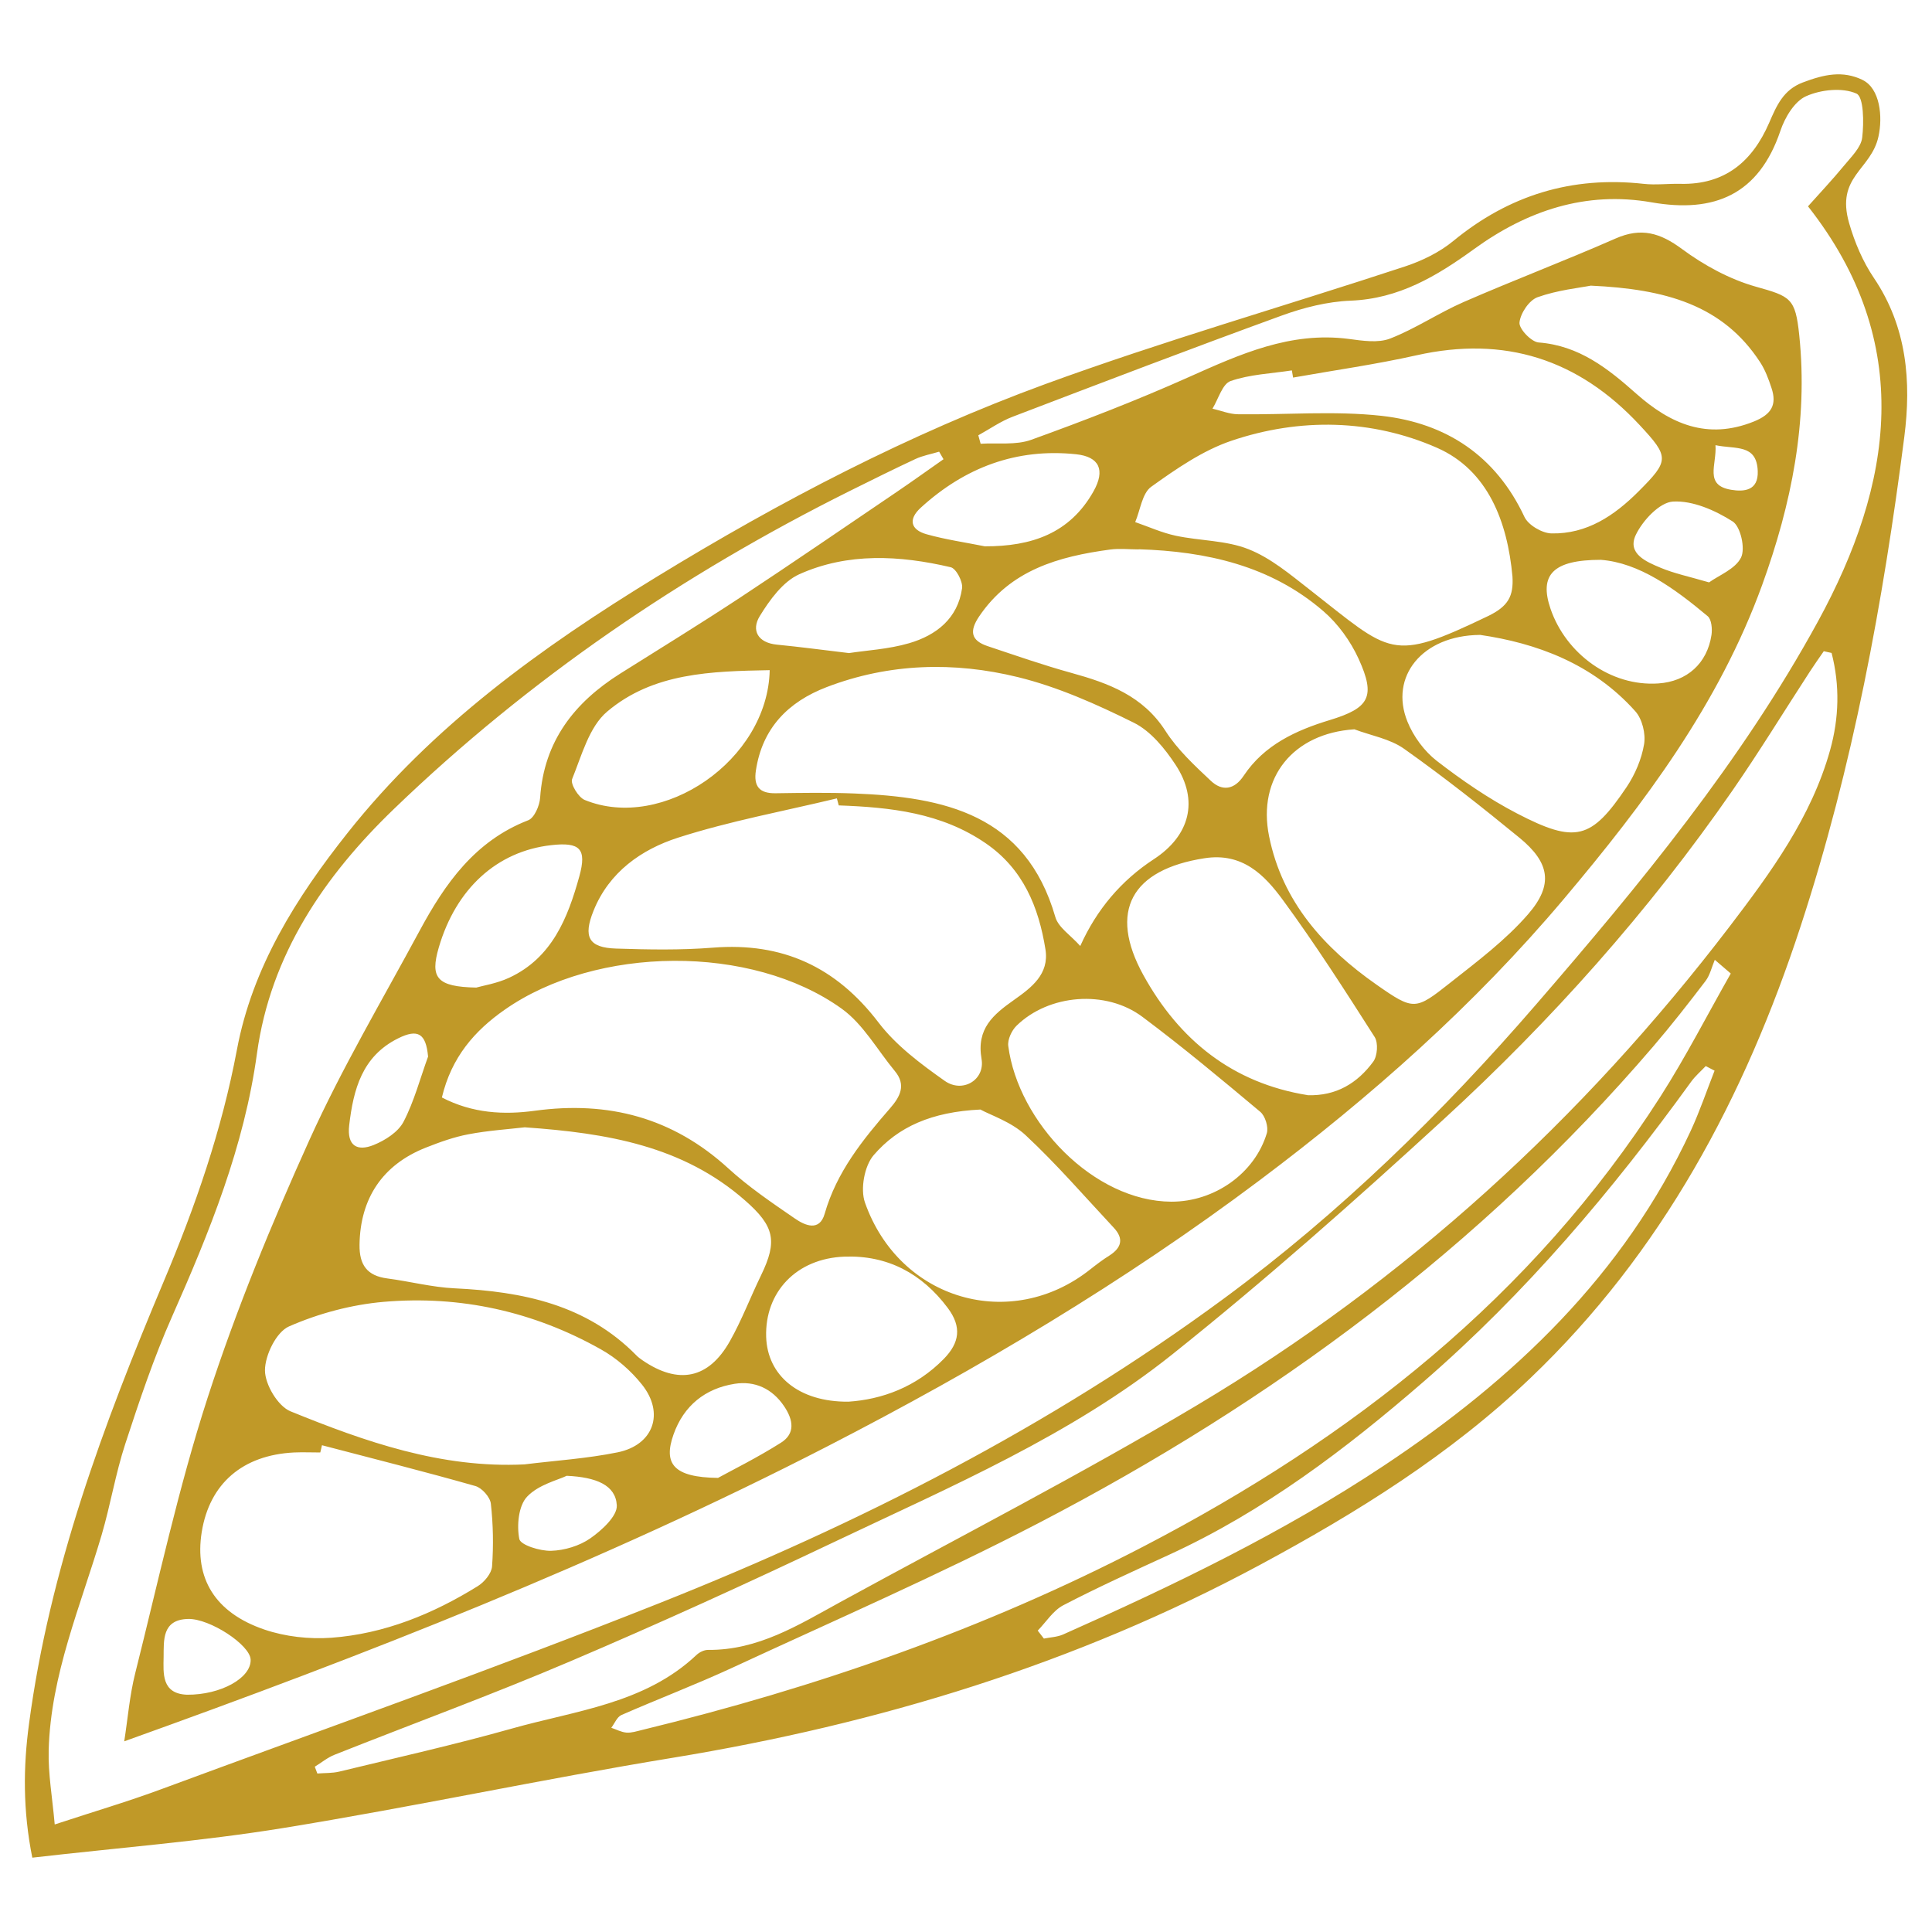
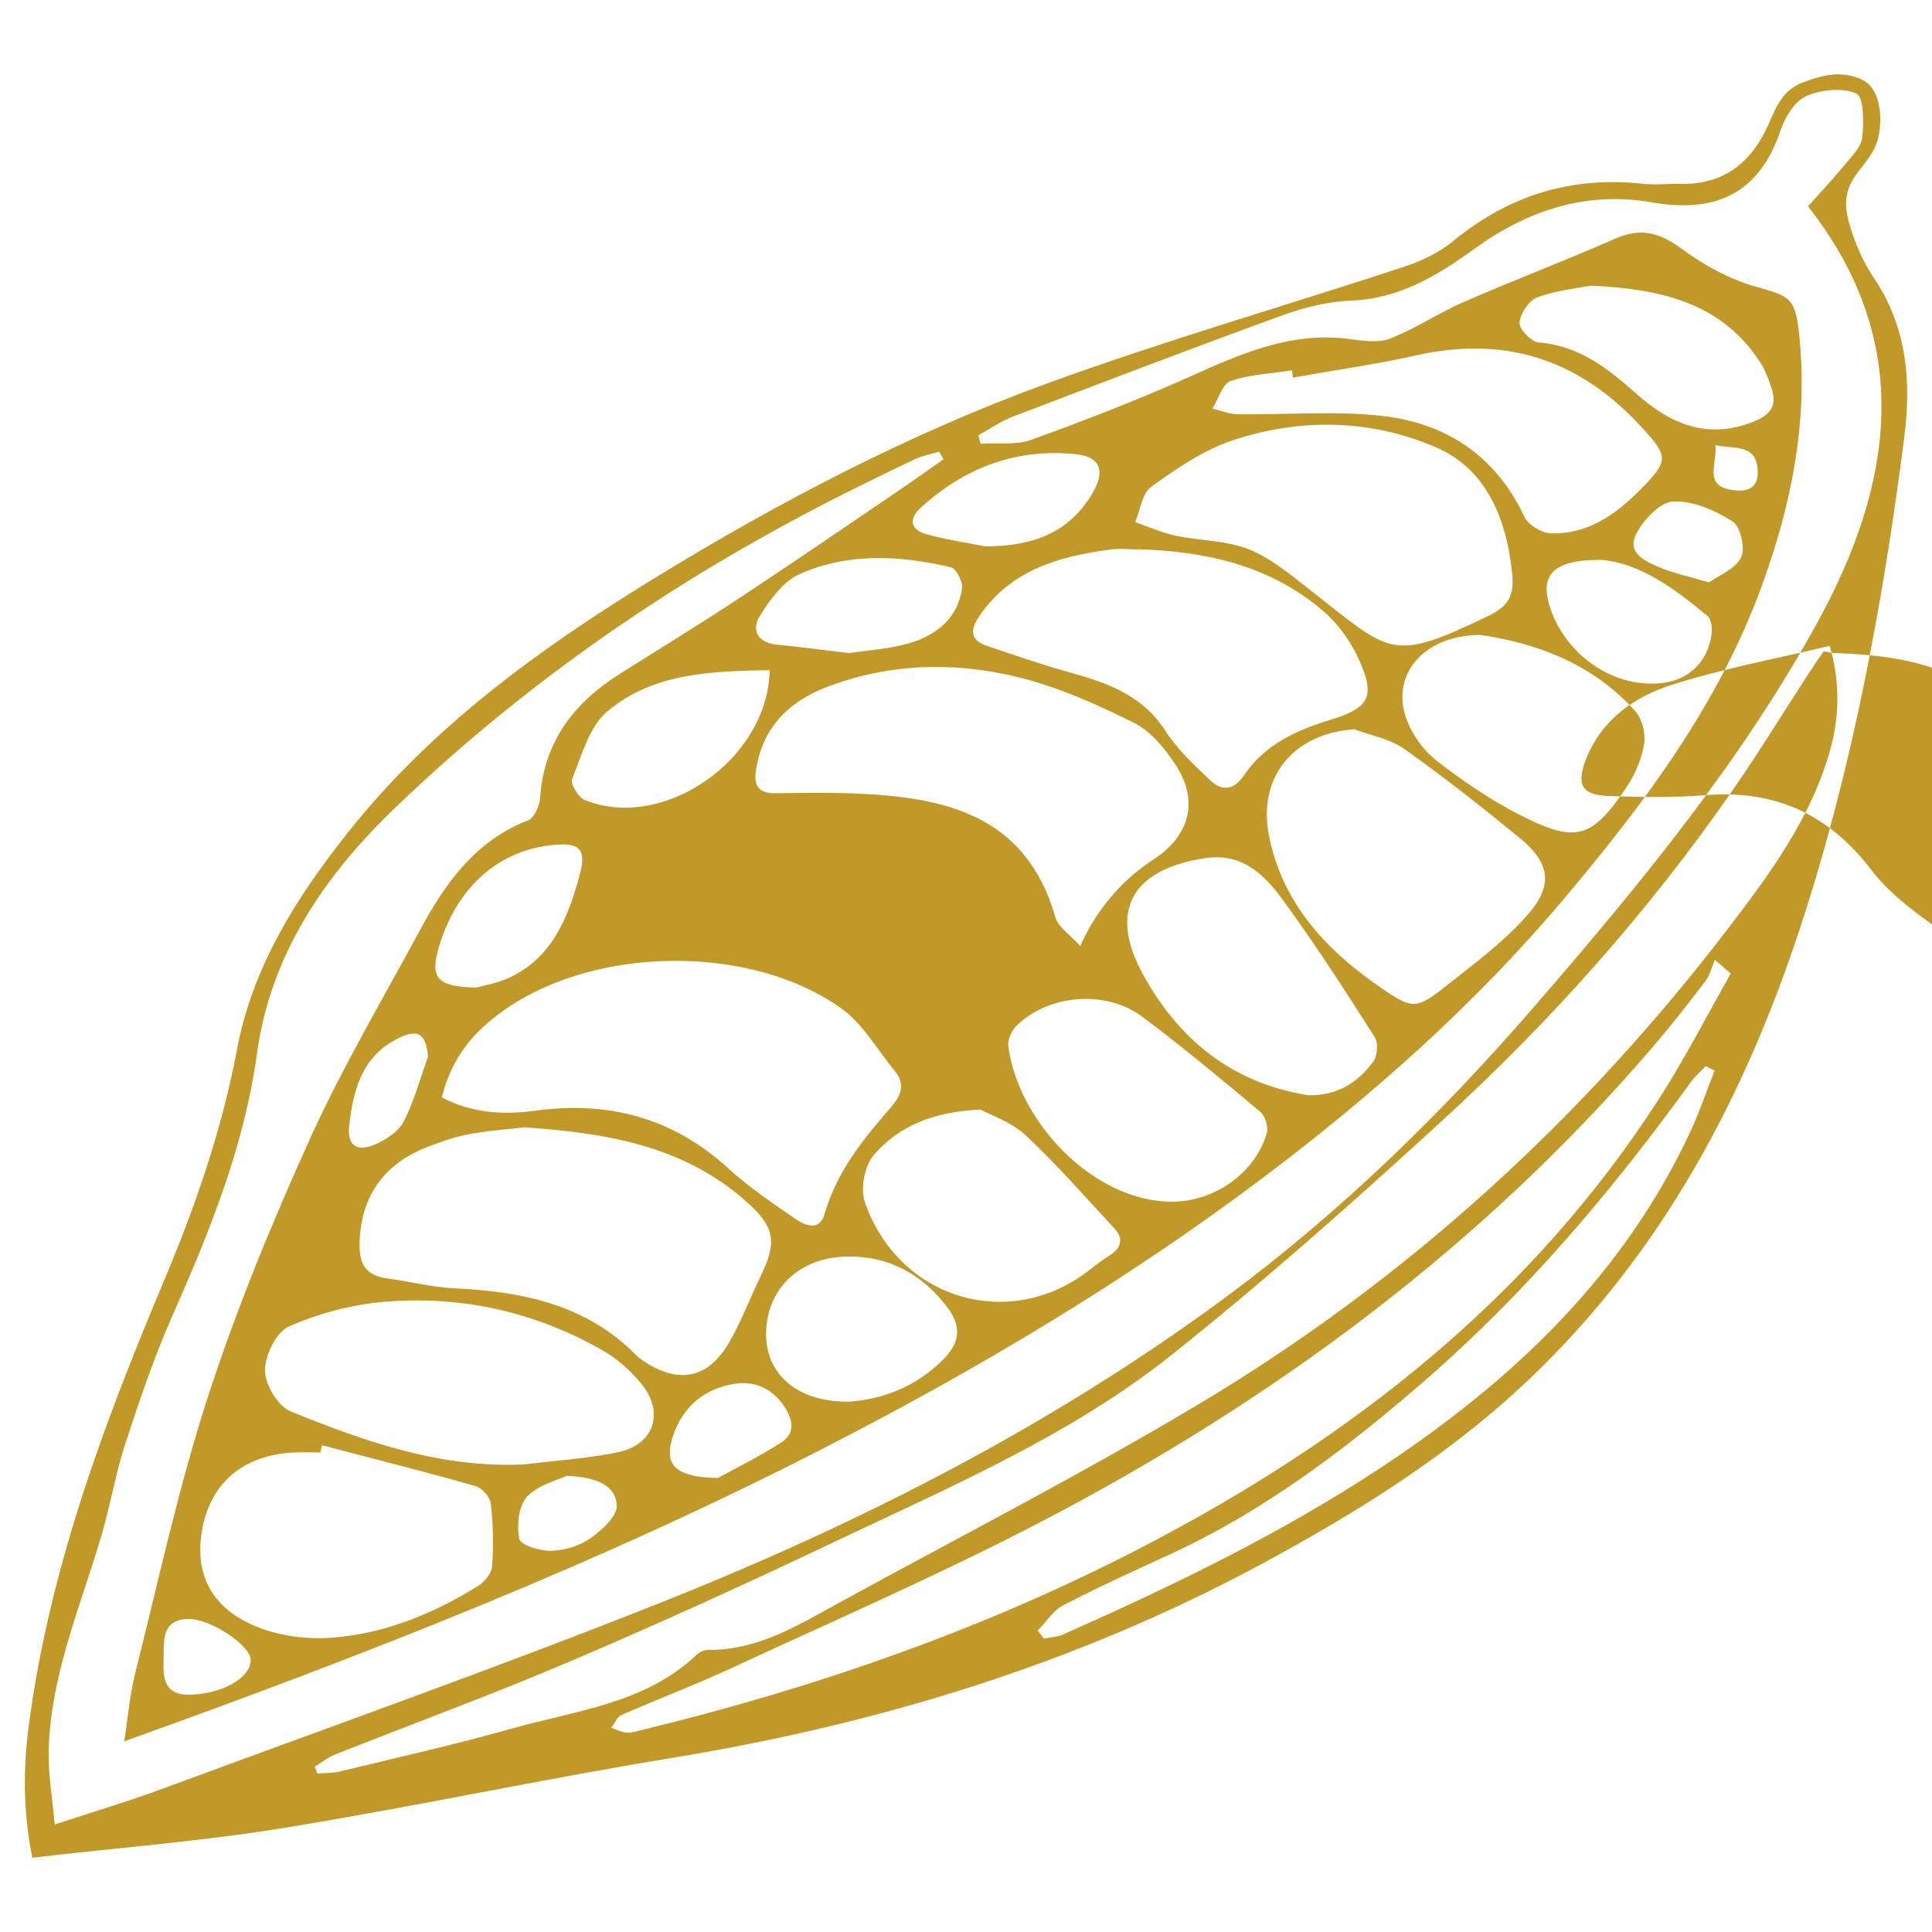
<svg xmlns="http://www.w3.org/2000/svg" id="Calque_1" version="1.1" viewBox="0 0 256 256">
  <defs>
    <style>
      .st0 {
        fill: #c09928;
      }
    </style>
  </defs>
-   <path class="st0" d="M246.79,10.59c2.32,1.12,2.71,4.85,2.11,7.53-.99,4.44-5.67,5.25-3.88,11.45.73,2.53,1.81,5.09,3.28,7.26,4.39,6.49,4.97,13.74,4.03,21.06-2.82,21.97-6.82,43.72-13.73,64.82-7.41,22.65-18.36,43.23-35.8,59.88-10.64,10.16-23,17.85-35.88,24.78-24.42,13.13-50.52,21.07-77.81,25.55-17.26,2.83-34.37,6.51-51.63,9.31-10.85,1.76-21.84,2.61-33.2,3.92-1.26-6.29-1.2-12.05-.44-17.7,2.72-20.5,9.88-39.72,17.84-58.62,4.21-9.98,7.71-20.08,9.71-30.72,2.06-10.99,7.88-20.19,14.67-28.75,11.24-14.18,25.67-24.58,40.96-33.93,16.4-10.04,33.43-18.92,51.47-25.53,15.7-5.74,31.81-10.36,47.7-15.6,2.26-.75,4.56-1.87,6.38-3.37,7.39-6.08,15.73-8.62,25.22-7.57,1.6.18,3.24-.04,4.87,0,5.88.14,9.53-2.94,11.76-8.08,1.01-2.34,1.9-4.38,4.45-5.35,2.85-1.08,5.29-1.61,7.93-.34ZM16.46,230.75c.48-3.08.72-6.11,1.45-9.01,3.07-12.22,5.73-24.59,9.61-36.56,3.77-11.62,8.45-23.01,13.49-34.15,4.29-9.49,9.64-18.51,14.59-27.7,3.37-6.25,7.34-11.91,14.39-14.64.81-.31,1.51-1.93,1.58-2.99.51-7.48,4.52-12.61,10.62-16.45,5.28-3.32,10.6-6.59,15.81-10.02,7.02-4.63,13.95-9.39,20.9-14.1,2.06-1.4,4.08-2.85,6.12-4.28-.19-.33-.39-.67-.58-1-1.05.32-2.15.51-3.14.97-2.92,1.36-5.8,2.8-8.69,4.23-22.2,11.07-42.53,24.92-60.4,42.13-9.21,8.87-16.36,19.3-18.16,32.41-1.69,12.33-6.28,23.63-11.26,34.88-2.42,5.46-4.33,11.17-6.19,16.85-1.29,3.94-1.96,8.08-3.13,12.06-2.78,9.42-6.76,18.55-7.02,28.55-.08,3.13.49,6.27.8,9.82,5.27-1.73,9.8-3.07,14.22-4.71,21.99-8.13,44.1-15.95,65.89-24.61,26.48-10.52,51.8-23.41,74.83-40.38,15.33-11.3,28.89-24.54,41.33-38.93,13.79-15.94,27.24-32.25,37.36-50.76,9.92-18.15,12.95-36.9-1.31-55.02,1.58-1.77,3.24-3.53,4.78-5.4.94-1.15,2.24-2.39,2.4-3.7.24-1.99.21-5.41-.76-5.84-1.86-.83-4.71-.53-6.68.35-1.54.69-2.81,2.83-3.4,4.59-2.86,8.44-8.72,10.93-17.07,9.47-8.74-1.53-16.52,1.12-23.53,6.2-4.94,3.58-9.95,6.58-16.34,6.83-3.08.12-6.24.92-9.15,1.98-11.93,4.34-23.78,8.87-35.64,13.4-1.6.61-3.04,1.63-4.55,2.46.1.37.2.75.31,1.12,2.24-.14,4.66.21,6.69-.52,7.03-2.54,14.02-5.24,20.84-8.29,6.81-3.04,13.49-6.09,21.25-5.08,1.81.24,3.88.57,5.48-.05,3.37-1.31,6.42-3.39,9.74-4.84,6.67-2.91,13.48-5.49,20.14-8.42,3.39-1.49,5.9-.75,8.8,1.4,2.91,2.15,6.3,4,9.76,4.98,4.63,1.3,5.26,1.51,5.77,6.44,1.19,11.44-1.04,22.39-4.9,33.05-5.71,15.77-15.6,28.96-26.27,41.62-11.88,14.1-25.6,26.24-40.29,37.27-17.99,13.51-37.25,24.96-57.26,35.26-29.98,15.43-61.27,27.66-93.24,39.12ZM242.7,86.52c-.35-.08-.69-.15-1.04-.23-.63.91-1.27,1.81-1.87,2.74-3.4,5.23-6.66,10.56-10.21,15.69-11.11,16.04-24.04,30.54-38.39,43.69-11.66,10.69-23.53,21.22-35.89,31.08-13.44,10.72-29.3,17.48-44.72,24.81-11.57,5.5-23.24,10.82-35.03,15.84-10.29,4.39-20.81,8.24-31.21,12.37-.94.37-1.75,1.05-2.63,1.59.11.3.23.6.34.9.97-.08,1.96-.03,2.89-.25,7.63-1.85,15.3-3.57,22.86-5.7,8.48-2.4,17.62-3.28,24.49-9.76.39-.37,1.03-.68,1.55-.67,6.6.06,11.95-3.29,17.42-6.29,15.81-8.65,31.86-16.9,47.33-26.12,27.64-16.48,51.06-37.86,70.59-63.44,5.47-7.17,10.84-14.49,13.32-23.38,1.19-4.26,1.3-8.58.2-12.85ZM111.14,106.73c-.08-.31-.17-.63-.25-.94-7.02,1.69-14.17,3-21.03,5.2-4.86,1.56-9.15,4.56-11.21,9.68-1.42,3.51-.63,4.9,2.97,5.02,4.28.14,8.59.22,12.85-.12,9.21-.73,16.31,2.54,21.94,9.92,2.32,3.05,5.6,5.49,8.77,7.73,2.36,1.67,5.36-.12,4.88-2.9-.7-4.04,1.57-5.89,4.31-7.83,2.28-1.61,4.68-3.4,4.16-6.68-.9-5.62-2.95-10.66-7.9-14.06-5.9-4.06-12.63-4.78-19.5-5.03ZM229.33,128.99c-.7-.6-1.41-1.21-2.11-1.81-.4.94-.63,2.02-1.23,2.81-2.24,2.94-4.52,5.86-6.92,8.66-22.81,26.63-50.5,47.07-81.44,63.16-13.28,6.9-27.04,12.89-40.63,19.19-4.82,2.23-9.8,4.12-14.66,6.25-.58.26-.9,1.11-1.34,1.69.67.22,1.33.59,2.02.64.67.05,1.37-.19,2.05-.35,23.07-5.61,45.38-13.36,66.46-24.32,27.58-14.34,51.49-33.06,68.48-59.6,3.37-5.27,6.23-10.87,9.33-16.32ZM58.55,145.42c4.06,2.11,8.22,2.32,12.32,1.76,9.75-1.33,18.27.91,25.63,7.63,2.71,2.48,5.8,4.57,8.84,6.66,1.32.91,3.24,1.76,3.93-.63,1.58-5.53,5.04-9.82,8.69-14.01,1.32-1.52,2.14-3.07.61-4.91-2.32-2.8-4.19-6.22-7.05-8.27-11.96-8.58-32.49-8.36-44.64.14-3.97,2.77-7.06,6.28-8.33,11.64ZM69.58,149.37c-2.24.26-4.91.43-7.52.93-1.92.36-3.79,1.04-5.62,1.76-5.78,2.28-8.71,6.76-8.8,12.86-.04,2.68.99,4.13,3.68,4.48,2.98.39,5.94,1.17,8.93,1.31,9,.43,17.45,2.14,24.08,8.89.24.25.53.45.81.65,4.75,3.25,8.75,2.47,11.57-2.53,1.58-2.8,2.73-5.85,4.14-8.75,2.2-4.53,1.76-6.5-2.12-9.9-8.24-7.24-18.29-8.93-29.14-9.69ZM143.14,125.35q3.26-7.26,9.76-11.51c4.76-3.11,5.99-7.76,2.87-12.5-1.43-2.17-3.3-4.47-5.54-5.58-4.92-2.44-10.05-4.74-15.36-6.04-8.45-2.07-17.04-1.85-25.32,1.32-5.09,1.95-8.54,5.42-9.39,11.05-.31,2.05.41,3.05,2.59,3.02,3.48-.05,6.96-.11,10.44.03,11.92.47,22.72,2.75,26.65,16.38.4,1.38,2.03,2.4,3.3,3.83ZM150.9,72.8c-1.27,0-2.57-.15-3.82.02-6.8.92-13.17,2.69-17.34,8.86-1.33,1.97-1.07,3.21,1.14,3.94,3.69,1.23,7.37,2.52,11.11,3.55,4.92,1.36,9.45,3.03,12.44,7.68,1.59,2.48,3.85,4.58,6.02,6.62,1.49,1.4,3.1,1.2,4.35-.69,2.73-4.09,6.93-6.01,11.41-7.37,5.22-1.59,6.12-3.07,3.81-8.12-1.07-2.34-2.72-4.63-4.66-6.3-6.98-6.04-15.51-7.93-24.48-8.21ZM200.41,76.4c-.66-7.25-3.24-14.1-10.01-17.07-8.64-3.79-18.14-4-27.22-.93-3.81,1.29-7.33,3.73-10.64,6.1-1.2.86-1.44,3.08-2.12,4.68,1.79.62,3.55,1.42,5.39,1.81,3.2.68,6.65.6,9.62,1.78,2.94,1.16,5.52,3.34,8.07,5.33,10.91,8.52,10.73,9.75,23.66,3.54,2.72-1.31,3.4-2.67,3.25-5.24ZM179.44,96.64c-8.04.53-12.86,6.35-11.28,14.17,1.75,8.68,7.28,14.8,14.26,19.68,4.93,3.45,5.14,3.37,9.73-.26,3.61-2.85,7.36-5.66,10.34-9.1,3.39-3.91,2.85-6.84-1.15-10.12-4.98-4.08-10.04-8.07-15.29-11.79-1.87-1.33-4.39-1.75-6.61-2.59ZM69.48,194.04c4.13-.51,8.31-.77,12.37-1.6,4.74-.97,6.24-5.18,3.22-8.97-1.47-1.85-3.4-3.53-5.46-4.68-8.91-5.01-18.6-7.16-28.75-6.29-4.28.37-8.65,1.54-12.57,3.26-1.67.73-3.18,3.81-3.18,5.82,0,1.87,1.71,4.75,3.39,5.43,9.88,4.02,19.95,7.57,30.98,7.03ZM42.66,191.52c-.07.31-.15.63-.22.94-1.16,0-2.32-.05-3.47,0-6.83.34-11.2,4.12-12.24,10.54-.98,6.11,1.73,10.69,8.32,12.93,2.77.94,5.93,1.29,8.86,1.08,7.02-.52,13.45-3.15,19.4-6.84.87-.54,1.82-1.68,1.89-2.61.2-2.76.15-5.57-.16-8.32-.1-.87-1.18-2.08-2.04-2.33-6.75-1.92-13.55-3.63-20.34-5.41ZM173.25,145.12c3.8.13,6.62-1.6,8.71-4.44.56-.76.68-2.5.19-3.27-3.91-6.13-7.85-12.28-12.15-18.14-2.45-3.34-5.36-6.33-10.39-5.55-9.69,1.5-12.78,7.01-8.11,15.48,4.76,8.63,11.83,14.31,21.76,15.91ZM171.34,50.03c-.05-.32-.11-.63-.16-.95-2.72.42-5.56.52-8.12,1.41-1.09.38-1.62,2.39-2.4,3.66,1.13.26,2.25.73,3.38.74,6.34.09,12.75-.48,19.02.21,8.53.95,15.14,5.27,18.94,13.4.51,1.08,2.34,2.16,3.59,2.18,4.67.09,8.29-2.33,11.51-5.55,4.11-4.11,4.12-4.56.14-8.83-8.11-8.71-17.87-11.84-29.55-9.22-5.4,1.21-10.89,1.98-16.34,2.95ZM155.22,159.23c5.68.01,11.03-3.72,12.64-9.07.24-.81-.21-2.29-.87-2.84-5.12-4.29-10.26-8.58-15.61-12.58-4.86-3.64-12.42-3-16.69,1.18-.64.63-1.2,1.83-1.09,2.68,1.32,10.09,11.32,20.59,21.61,20.63ZM129.91,147.02c-6.46.31-10.91,2.28-14.15,6.05-1.22,1.42-1.78,4.48-1.15,6.27,4.56,12.96,19.36,17.21,29.88,8.84.81-.64,1.64-1.27,2.52-1.82,1.61-1.03,1.92-2.24.57-3.68-3.86-4.13-7.56-8.42-11.68-12.26-1.9-1.77-4.62-2.65-5.99-3.4ZM196.08,84.13c-7.66.07-11.99,5.54-9.59,11.48.79,1.96,2.23,3.92,3.89,5.21,3.35,2.59,6.89,5.02,10.64,6.97,7.75,4.02,9.83,3.46,14.5-3.48,1.13-1.68,2-3.72,2.33-5.7.23-1.38-.24-3.33-1.16-4.36-5.67-6.35-13.17-9.05-20.61-10.13ZM137.5,216.06c.27.35.55.71.82,1.06.85-.17,1.76-.2,2.54-.54,14.67-6.52,29.11-13.47,42.52-22.38,17.21-11.43,31.78-25.27,40.64-44.34,1.2-2.59,2.12-5.32,3.17-7.99-.39-.2-.78-.41-1.17-.61-.65.69-1.39,1.32-1.94,2.08-10.46,14.46-21.93,28.02-35.45,39.74-10.34,8.96-21.18,17.18-33.71,22.93-4.7,2.16-9.43,4.3-14.02,6.69-1.35.7-2.28,2.22-3.4,3.37ZM112.43,185.73c4.4-.29,8.96-1.92,12.63-5.67,2.08-2.13,2.41-4.22.53-6.74-3.44-4.6-8.01-7.01-13.67-6.81-6.42.23-10.58,4.72-10.4,10.63.16,5.13,4.32,8.65,10.9,8.59ZM210.78,37.85c-1.46.29-4.37.58-7.04,1.53-1.12.4-2.28,2.13-2.4,3.36-.08.83,1.57,2.57,2.54,2.64,5.36.41,9.18,3.45,12.94,6.79,4.5,3.99,9.4,6.16,15.56,3.69,2.34-.94,3.1-2.21,2.35-4.46-.39-1.18-.84-2.4-1.52-3.43-4.95-7.58-12.56-9.67-22.42-10.12ZM101.98,88.8c-7.68.15-15.42.31-21.54,5.5-2.38,2.02-3.36,5.8-4.63,8.93-.26.63.83,2.43,1.67,2.77,10.34,4.23,24.26-5.28,24.51-17.2ZM112.54,86.53c2.25-.35,5.18-.5,7.92-1.3,3.6-1.05,6.46-3.28,7.02-7.29.12-.88-.79-2.62-1.51-2.78-6.75-1.58-13.62-1.96-20.06.93-2.16.97-3.92,3.4-5.24,5.55-1.14,1.86-.27,3.53,2.28,3.78,2.99.29,5.97.69,9.58,1.12ZM212.11,74.18c-6.35,0-8.2,2-6.65,6.51,2.03,5.91,7.94,10.3,14.27,9.87,3.8-.25,6.48-2.65,7.05-6.42.12-.81.01-2.06-.5-2.49-4.44-3.72-9.11-7.09-14.17-7.47ZM63.14,130.85c.82-.24,2.68-.53,4.32-1.29,5.69-2.64,7.78-7.92,9.31-13.46,1-3.63.09-4.55-3.75-4.11-7.17.81-12.6,5.76-14.88,13.56-1.17,4.01-.28,5.21,4.99,5.31ZM130.49,72.39c6.16.02,11.27-1.68,14.42-7.31,1.56-2.79.77-4.56-2.32-4.89-7.92-.83-14.75,1.76-20.58,7.08-1.71,1.56-1.33,2.93.76,3.52,2.52.71,5.14,1.08,7.72,1.6ZM95.14,195.83c1.87-1.03,5.21-2.68,8.35-4.67,1.91-1.21,1.63-3.01.42-4.81-1.6-2.39-3.93-3.4-6.55-2.99-3.9.61-6.77,2.89-8.12,6.73-1.36,3.85-.02,5.67,5.9,5.74ZM226.46,77.17c1.3-.94,3.49-1.77,4.24-3.3.59-1.2-.07-4.12-1.12-4.78-2.32-1.47-5.28-2.78-7.9-2.63-1.77.1-4.02,2.51-4.93,4.42-1.18,2.49,1.41,3.57,3.31,4.36,1.79.75,3.73,1.15,6.4,1.93ZM75.09,195.55c-1.14.56-3.73,1.16-5.25,2.77-1.14,1.21-1.38,3.81-1.03,5.6.16.81,2.75,1.61,4.21,1.57,1.77-.05,3.77-.65,5.21-1.66,1.52-1.06,3.58-2.95,3.5-4.37-.15-2.67-2.71-3.73-6.65-3.91ZM56.72,139.98c-.28-3.03-1.34-3.71-3.99-2.38-4.75,2.37-5.9,6.75-6.46,11.5-.32,2.75,1.08,3.49,3.24,2.62,1.51-.61,3.23-1.7,3.95-3.06,1.42-2.72,2.21-5.77,3.27-8.68ZM24.79,224.56c4.46.03,8.52-2.22,8.42-4.66-.08-1.95-5.4-5.44-8.27-5.38-3.5.07-3.23,2.86-3.26,5.03-.03,2.15-.31,4.89,3.12,5.01ZM227.31,58.99c.19,2.6-1.54,5.31,2.08,5.91,1.69.28,3.62.14,3.52-2.48-.14-3.63-2.93-2.87-5.6-3.43Z" />
+   <path class="st0" d="M246.79,10.59c2.32,1.12,2.71,4.85,2.11,7.53-.99,4.44-5.67,5.25-3.88,11.45.73,2.53,1.81,5.09,3.28,7.26,4.39,6.49,4.97,13.74,4.03,21.06-2.82,21.97-6.82,43.72-13.73,64.82-7.41,22.65-18.36,43.23-35.8,59.88-10.64,10.16-23,17.85-35.88,24.78-24.42,13.13-50.52,21.07-77.81,25.55-17.26,2.83-34.37,6.51-51.63,9.31-10.85,1.76-21.84,2.61-33.2,3.92-1.26-6.29-1.2-12.05-.44-17.7,2.72-20.5,9.88-39.72,17.84-58.62,4.21-9.98,7.71-20.08,9.71-30.72,2.06-10.99,7.88-20.19,14.67-28.75,11.24-14.18,25.67-24.58,40.96-33.93,16.4-10.04,33.43-18.92,51.47-25.53,15.7-5.74,31.81-10.36,47.7-15.6,2.26-.75,4.56-1.87,6.38-3.37,7.39-6.08,15.73-8.62,25.22-7.57,1.6.18,3.24-.04,4.87,0,5.88.14,9.53-2.94,11.76-8.08,1.01-2.34,1.9-4.38,4.45-5.35,2.85-1.08,5.29-1.61,7.93-.34ZM16.46,230.75c.48-3.08.72-6.11,1.45-9.01,3.07-12.22,5.73-24.59,9.61-36.56,3.77-11.62,8.45-23.01,13.49-34.15,4.29-9.49,9.64-18.51,14.59-27.7,3.37-6.25,7.34-11.91,14.39-14.64.81-.31,1.51-1.93,1.58-2.99.51-7.48,4.52-12.61,10.62-16.45,5.28-3.32,10.6-6.59,15.81-10.02,7.02-4.63,13.95-9.39,20.9-14.1,2.06-1.4,4.08-2.85,6.12-4.28-.19-.33-.39-.67-.58-1-1.05.32-2.15.51-3.14.97-2.92,1.36-5.8,2.8-8.69,4.23-22.2,11.07-42.53,24.92-60.4,42.13-9.21,8.87-16.36,19.3-18.16,32.41-1.69,12.33-6.28,23.63-11.26,34.88-2.42,5.46-4.33,11.17-6.19,16.85-1.29,3.94-1.96,8.08-3.13,12.06-2.78,9.42-6.76,18.55-7.02,28.55-.08,3.13.49,6.27.8,9.82,5.27-1.73,9.8-3.07,14.22-4.71,21.99-8.13,44.1-15.95,65.89-24.61,26.48-10.52,51.8-23.41,74.83-40.38,15.33-11.3,28.89-24.54,41.33-38.93,13.79-15.94,27.24-32.25,37.36-50.76,9.92-18.15,12.95-36.9-1.31-55.02,1.58-1.77,3.24-3.53,4.78-5.4.94-1.15,2.24-2.39,2.4-3.7.24-1.99.21-5.41-.76-5.84-1.86-.83-4.71-.53-6.68.35-1.54.69-2.81,2.83-3.4,4.59-2.86,8.44-8.72,10.93-17.07,9.47-8.74-1.53-16.52,1.12-23.53,6.2-4.94,3.58-9.95,6.58-16.34,6.83-3.08.12-6.24.92-9.15,1.98-11.93,4.34-23.78,8.87-35.64,13.4-1.6.61-3.04,1.63-4.55,2.46.1.37.2.75.31,1.12,2.24-.14,4.66.21,6.69-.52,7.03-2.54,14.02-5.24,20.84-8.29,6.81-3.04,13.49-6.09,21.25-5.08,1.81.24,3.88.57,5.48-.05,3.37-1.31,6.42-3.39,9.74-4.84,6.67-2.91,13.48-5.49,20.14-8.42,3.39-1.49,5.9-.75,8.8,1.4,2.91,2.15,6.3,4,9.76,4.98,4.63,1.3,5.26,1.51,5.77,6.44,1.19,11.44-1.04,22.39-4.9,33.05-5.71,15.77-15.6,28.96-26.27,41.62-11.88,14.1-25.6,26.24-40.29,37.27-17.99,13.51-37.25,24.96-57.26,35.26-29.98,15.43-61.27,27.66-93.24,39.12ZM242.7,86.52c-.35-.08-.69-.15-1.04-.23-.63.91-1.27,1.81-1.87,2.74-3.4,5.23-6.66,10.56-10.21,15.69-11.11,16.04-24.04,30.54-38.39,43.69-11.66,10.69-23.53,21.22-35.89,31.08-13.44,10.72-29.3,17.48-44.72,24.81-11.57,5.5-23.24,10.82-35.03,15.84-10.29,4.39-20.81,8.24-31.21,12.37-.94.37-1.75,1.05-2.63,1.59.11.3.23.6.34.9.97-.08,1.96-.03,2.89-.25,7.63-1.85,15.3-3.57,22.86-5.7,8.48-2.4,17.62-3.28,24.49-9.76.39-.37,1.03-.68,1.55-.67,6.6.06,11.95-3.29,17.42-6.29,15.81-8.65,31.86-16.9,47.33-26.12,27.64-16.48,51.06-37.86,70.59-63.44,5.47-7.17,10.84-14.49,13.32-23.38,1.19-4.26,1.3-8.58.2-12.85Zc-.08-.31-.17-.63-.25-.94-7.02,1.69-14.17,3-21.03,5.2-4.86,1.56-9.15,4.56-11.21,9.68-1.42,3.51-.63,4.9,2.97,5.02,4.28.14,8.59.22,12.85-.12,9.21-.73,16.31,2.54,21.94,9.92,2.32,3.05,5.6,5.49,8.77,7.73,2.36,1.67,5.36-.12,4.88-2.9-.7-4.04,1.57-5.89,4.31-7.83,2.28-1.61,4.68-3.4,4.16-6.68-.9-5.62-2.95-10.66-7.9-14.06-5.9-4.06-12.63-4.78-19.5-5.03ZM229.33,128.99c-.7-.6-1.41-1.21-2.11-1.81-.4.94-.63,2.02-1.23,2.81-2.24,2.94-4.52,5.86-6.92,8.66-22.81,26.63-50.5,47.07-81.44,63.16-13.28,6.9-27.04,12.89-40.63,19.19-4.82,2.23-9.8,4.12-14.66,6.25-.58.26-.9,1.11-1.34,1.69.67.22,1.33.59,2.02.64.67.05,1.37-.19,2.05-.35,23.07-5.61,45.38-13.36,66.46-24.32,27.58-14.34,51.49-33.06,68.48-59.6,3.37-5.27,6.23-10.87,9.33-16.32ZM58.55,145.42c4.06,2.11,8.22,2.32,12.32,1.76,9.75-1.33,18.27.91,25.63,7.63,2.71,2.48,5.8,4.57,8.84,6.66,1.32.91,3.24,1.76,3.93-.63,1.58-5.53,5.04-9.82,8.69-14.01,1.32-1.52,2.14-3.07.61-4.91-2.32-2.8-4.19-6.22-7.05-8.27-11.96-8.58-32.49-8.36-44.64.14-3.97,2.77-7.06,6.28-8.33,11.64ZM69.58,149.37c-2.24.26-4.91.43-7.52.93-1.92.36-3.79,1.04-5.62,1.76-5.78,2.28-8.71,6.76-8.8,12.86-.04,2.68.99,4.13,3.68,4.48,2.98.39,5.94,1.17,8.93,1.31,9,.43,17.45,2.14,24.08,8.89.24.25.53.45.81.65,4.75,3.25,8.75,2.47,11.57-2.53,1.58-2.8,2.73-5.85,4.14-8.75,2.2-4.53,1.76-6.5-2.12-9.9-8.24-7.24-18.29-8.93-29.14-9.69ZM143.14,125.35q3.26-7.26,9.76-11.51c4.76-3.11,5.99-7.76,2.87-12.5-1.43-2.17-3.3-4.47-5.54-5.58-4.92-2.44-10.05-4.74-15.36-6.04-8.45-2.07-17.04-1.85-25.32,1.32-5.09,1.95-8.54,5.42-9.39,11.05-.31,2.05.41,3.05,2.59,3.02,3.48-.05,6.96-.11,10.44.03,11.92.47,22.72,2.75,26.65,16.38.4,1.38,2.03,2.4,3.3,3.83ZM150.9,72.8c-1.27,0-2.57-.15-3.82.02-6.8.92-13.17,2.69-17.34,8.86-1.33,1.97-1.07,3.21,1.14,3.94,3.69,1.23,7.37,2.52,11.11,3.55,4.92,1.36,9.45,3.03,12.44,7.68,1.59,2.48,3.85,4.58,6.02,6.62,1.49,1.4,3.1,1.2,4.35-.69,2.73-4.09,6.93-6.01,11.41-7.37,5.22-1.59,6.12-3.07,3.81-8.12-1.07-2.34-2.72-4.63-4.66-6.3-6.98-6.04-15.51-7.93-24.48-8.21ZM200.41,76.4c-.66-7.25-3.24-14.1-10.01-17.07-8.64-3.79-18.14-4-27.22-.93-3.81,1.29-7.33,3.73-10.64,6.1-1.2.86-1.44,3.08-2.12,4.68,1.79.62,3.55,1.42,5.39,1.81,3.2.68,6.65.6,9.62,1.78,2.94,1.16,5.52,3.34,8.07,5.33,10.91,8.52,10.73,9.75,23.66,3.54,2.72-1.31,3.4-2.67,3.25-5.24ZM179.44,96.64c-8.04.53-12.86,6.35-11.28,14.17,1.75,8.68,7.28,14.8,14.26,19.68,4.93,3.45,5.14,3.37,9.73-.26,3.61-2.85,7.36-5.66,10.34-9.1,3.39-3.91,2.85-6.84-1.15-10.12-4.98-4.08-10.04-8.07-15.29-11.79-1.87-1.33-4.39-1.75-6.61-2.59ZM69.48,194.04c4.13-.51,8.31-.77,12.37-1.6,4.74-.97,6.24-5.18,3.22-8.97-1.47-1.85-3.4-3.53-5.46-4.68-8.91-5.01-18.6-7.16-28.75-6.29-4.28.37-8.65,1.54-12.57,3.26-1.67.73-3.18,3.81-3.18,5.82,0,1.87,1.71,4.75,3.39,5.43,9.88,4.02,19.95,7.57,30.98,7.03ZM42.66,191.52c-.07.31-.15.63-.22.94-1.16,0-2.32-.05-3.47,0-6.83.34-11.2,4.12-12.24,10.54-.98,6.11,1.73,10.69,8.32,12.93,2.77.94,5.93,1.29,8.86,1.08,7.02-.52,13.45-3.15,19.4-6.84.87-.54,1.82-1.68,1.89-2.61.2-2.76.15-5.57-.16-8.32-.1-.87-1.18-2.08-2.04-2.33-6.75-1.92-13.55-3.63-20.34-5.41ZM173.25,145.12c3.8.13,6.62-1.6,8.71-4.44.56-.76.68-2.5.19-3.27-3.91-6.13-7.85-12.28-12.15-18.14-2.45-3.34-5.36-6.33-10.39-5.55-9.69,1.5-12.78,7.01-8.11,15.48,4.76,8.63,11.83,14.31,21.76,15.91ZM171.34,50.03c-.05-.32-.11-.63-.16-.95-2.72.42-5.56.52-8.12,1.41-1.09.38-1.62,2.39-2.4,3.66,1.13.26,2.25.73,3.38.74,6.34.09,12.75-.48,19.02.21,8.53.95,15.14,5.27,18.94,13.4.51,1.08,2.34,2.16,3.59,2.18,4.67.09,8.29-2.33,11.51-5.55,4.11-4.11,4.12-4.56.14-8.83-8.11-8.71-17.87-11.84-29.55-9.22-5.4,1.21-10.89,1.98-16.34,2.95ZM155.22,159.23c5.68.01,11.03-3.72,12.64-9.07.24-.81-.21-2.29-.87-2.84-5.12-4.29-10.26-8.58-15.61-12.58-4.86-3.64-12.42-3-16.69,1.18-.64.63-1.2,1.83-1.09,2.68,1.32,10.09,11.32,20.59,21.61,20.63ZM129.91,147.02c-6.46.31-10.91,2.28-14.15,6.05-1.22,1.42-1.78,4.48-1.15,6.27,4.56,12.96,19.36,17.21,29.88,8.84.81-.64,1.64-1.27,2.52-1.82,1.61-1.03,1.92-2.24.57-3.68-3.86-4.13-7.56-8.42-11.68-12.26-1.9-1.77-4.62-2.65-5.99-3.4ZM196.08,84.13c-7.66.07-11.99,5.54-9.59,11.48.79,1.96,2.23,3.92,3.89,5.21,3.35,2.59,6.89,5.02,10.64,6.97,7.75,4.02,9.83,3.46,14.5-3.48,1.13-1.68,2-3.72,2.33-5.7.23-1.38-.24-3.33-1.16-4.36-5.67-6.35-13.17-9.05-20.61-10.13ZM137.5,216.06c.27.35.55.71.82,1.06.85-.17,1.76-.2,2.54-.54,14.67-6.52,29.11-13.47,42.52-22.38,17.21-11.43,31.78-25.27,40.64-44.34,1.2-2.59,2.12-5.32,3.17-7.99-.39-.2-.78-.41-1.17-.61-.65.69-1.39,1.32-1.94,2.08-10.46,14.46-21.93,28.02-35.45,39.74-10.34,8.96-21.18,17.18-33.71,22.93-4.7,2.16-9.43,4.3-14.02,6.69-1.35.7-2.28,2.22-3.4,3.37ZM112.43,185.73c4.4-.29,8.96-1.92,12.63-5.67,2.08-2.13,2.41-4.22.53-6.74-3.44-4.6-8.01-7.01-13.67-6.81-6.42.23-10.58,4.72-10.4,10.63.16,5.13,4.32,8.65,10.9,8.59ZM210.78,37.85c-1.46.29-4.37.58-7.04,1.53-1.12.4-2.28,2.13-2.4,3.36-.08.83,1.57,2.57,2.54,2.64,5.36.41,9.18,3.45,12.94,6.79,4.5,3.99,9.4,6.16,15.56,3.69,2.34-.94,3.1-2.21,2.35-4.46-.39-1.18-.84-2.4-1.52-3.43-4.95-7.58-12.56-9.67-22.42-10.12ZM101.98,88.8c-7.68.15-15.42.31-21.54,5.5-2.38,2.02-3.36,5.8-4.63,8.93-.26.63.83,2.43,1.67,2.77,10.34,4.23,24.26-5.28,24.51-17.2ZM112.54,86.53c2.25-.35,5.18-.5,7.92-1.3,3.6-1.05,6.46-3.28,7.02-7.29.12-.88-.79-2.62-1.51-2.78-6.75-1.58-13.62-1.96-20.06.93-2.16.97-3.92,3.4-5.24,5.55-1.14,1.86-.27,3.53,2.28,3.78,2.99.29,5.97.69,9.58,1.12ZM212.11,74.18c-6.35,0-8.2,2-6.65,6.51,2.03,5.91,7.94,10.3,14.27,9.87,3.8-.25,6.48-2.65,7.05-6.42.12-.81.01-2.06-.5-2.49-4.44-3.72-9.11-7.09-14.17-7.47ZM63.14,130.85c.82-.24,2.68-.53,4.32-1.29,5.69-2.64,7.78-7.92,9.31-13.46,1-3.63.09-4.55-3.75-4.11-7.17.81-12.6,5.76-14.88,13.56-1.17,4.01-.28,5.21,4.99,5.31ZM130.49,72.39c6.16.02,11.27-1.68,14.42-7.31,1.56-2.79.77-4.56-2.32-4.89-7.92-.83-14.75,1.76-20.58,7.08-1.71,1.56-1.33,2.93.76,3.52,2.52.71,5.14,1.08,7.72,1.6ZM95.14,195.83c1.87-1.03,5.21-2.68,8.35-4.67,1.91-1.21,1.63-3.01.42-4.81-1.6-2.39-3.93-3.4-6.55-2.99-3.9.61-6.77,2.89-8.12,6.73-1.36,3.85-.02,5.67,5.9,5.74ZM226.46,77.17c1.3-.94,3.49-1.77,4.24-3.3.59-1.2-.07-4.12-1.12-4.78-2.32-1.47-5.28-2.78-7.9-2.63-1.77.1-4.02,2.51-4.93,4.42-1.18,2.49,1.41,3.57,3.31,4.36,1.79.75,3.73,1.15,6.4,1.93ZM75.09,195.55c-1.14.56-3.73,1.16-5.25,2.77-1.14,1.21-1.38,3.81-1.03,5.6.16.81,2.75,1.61,4.21,1.57,1.77-.05,3.77-.65,5.21-1.66,1.52-1.06,3.58-2.95,3.5-4.37-.15-2.67-2.71-3.73-6.65-3.91ZM56.72,139.98c-.28-3.03-1.34-3.71-3.99-2.38-4.75,2.37-5.9,6.75-6.46,11.5-.32,2.75,1.08,3.49,3.24,2.62,1.51-.61,3.23-1.7,3.95-3.06,1.42-2.72,2.21-5.77,3.27-8.68ZM24.79,224.56c4.46.03,8.52-2.22,8.42-4.66-.08-1.95-5.4-5.44-8.27-5.38-3.5.07-3.23,2.86-3.26,5.03-.03,2.15-.31,4.89,3.12,5.01ZM227.31,58.99c.19,2.6-1.54,5.31,2.08,5.91,1.69.28,3.62.14,3.52-2.48-.14-3.63-2.93-2.87-5.6-3.43Z" />
</svg>